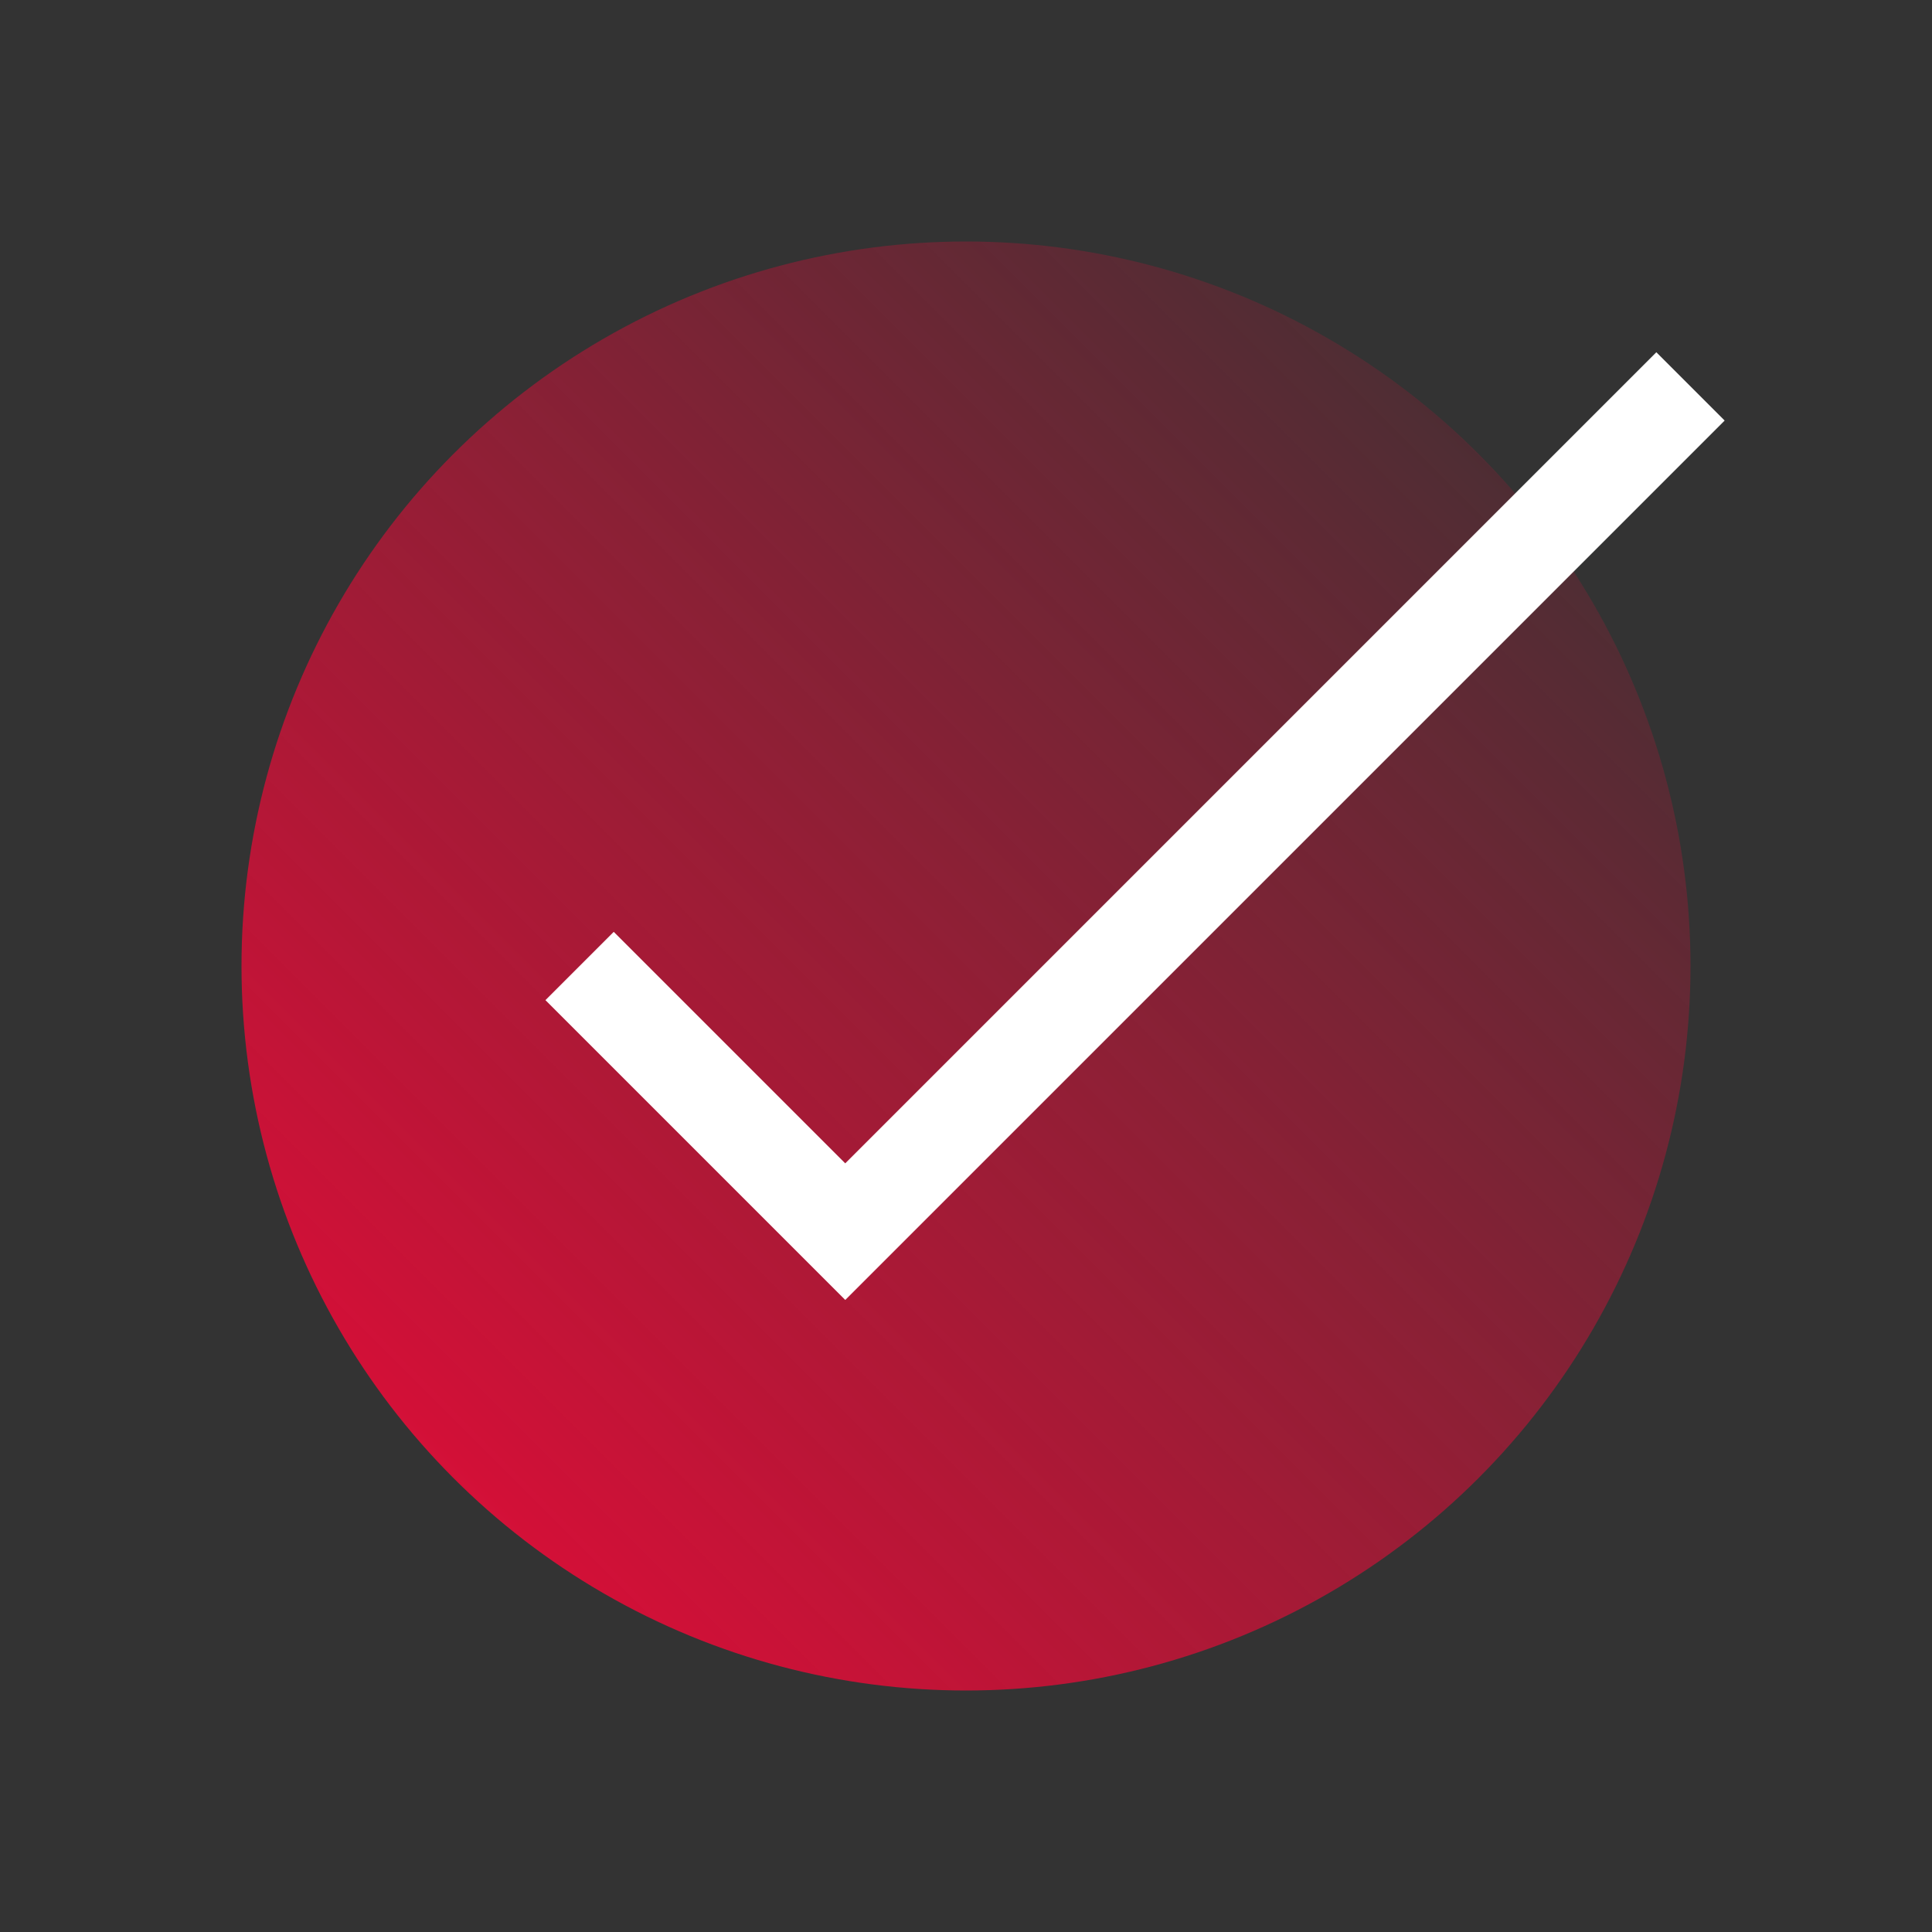
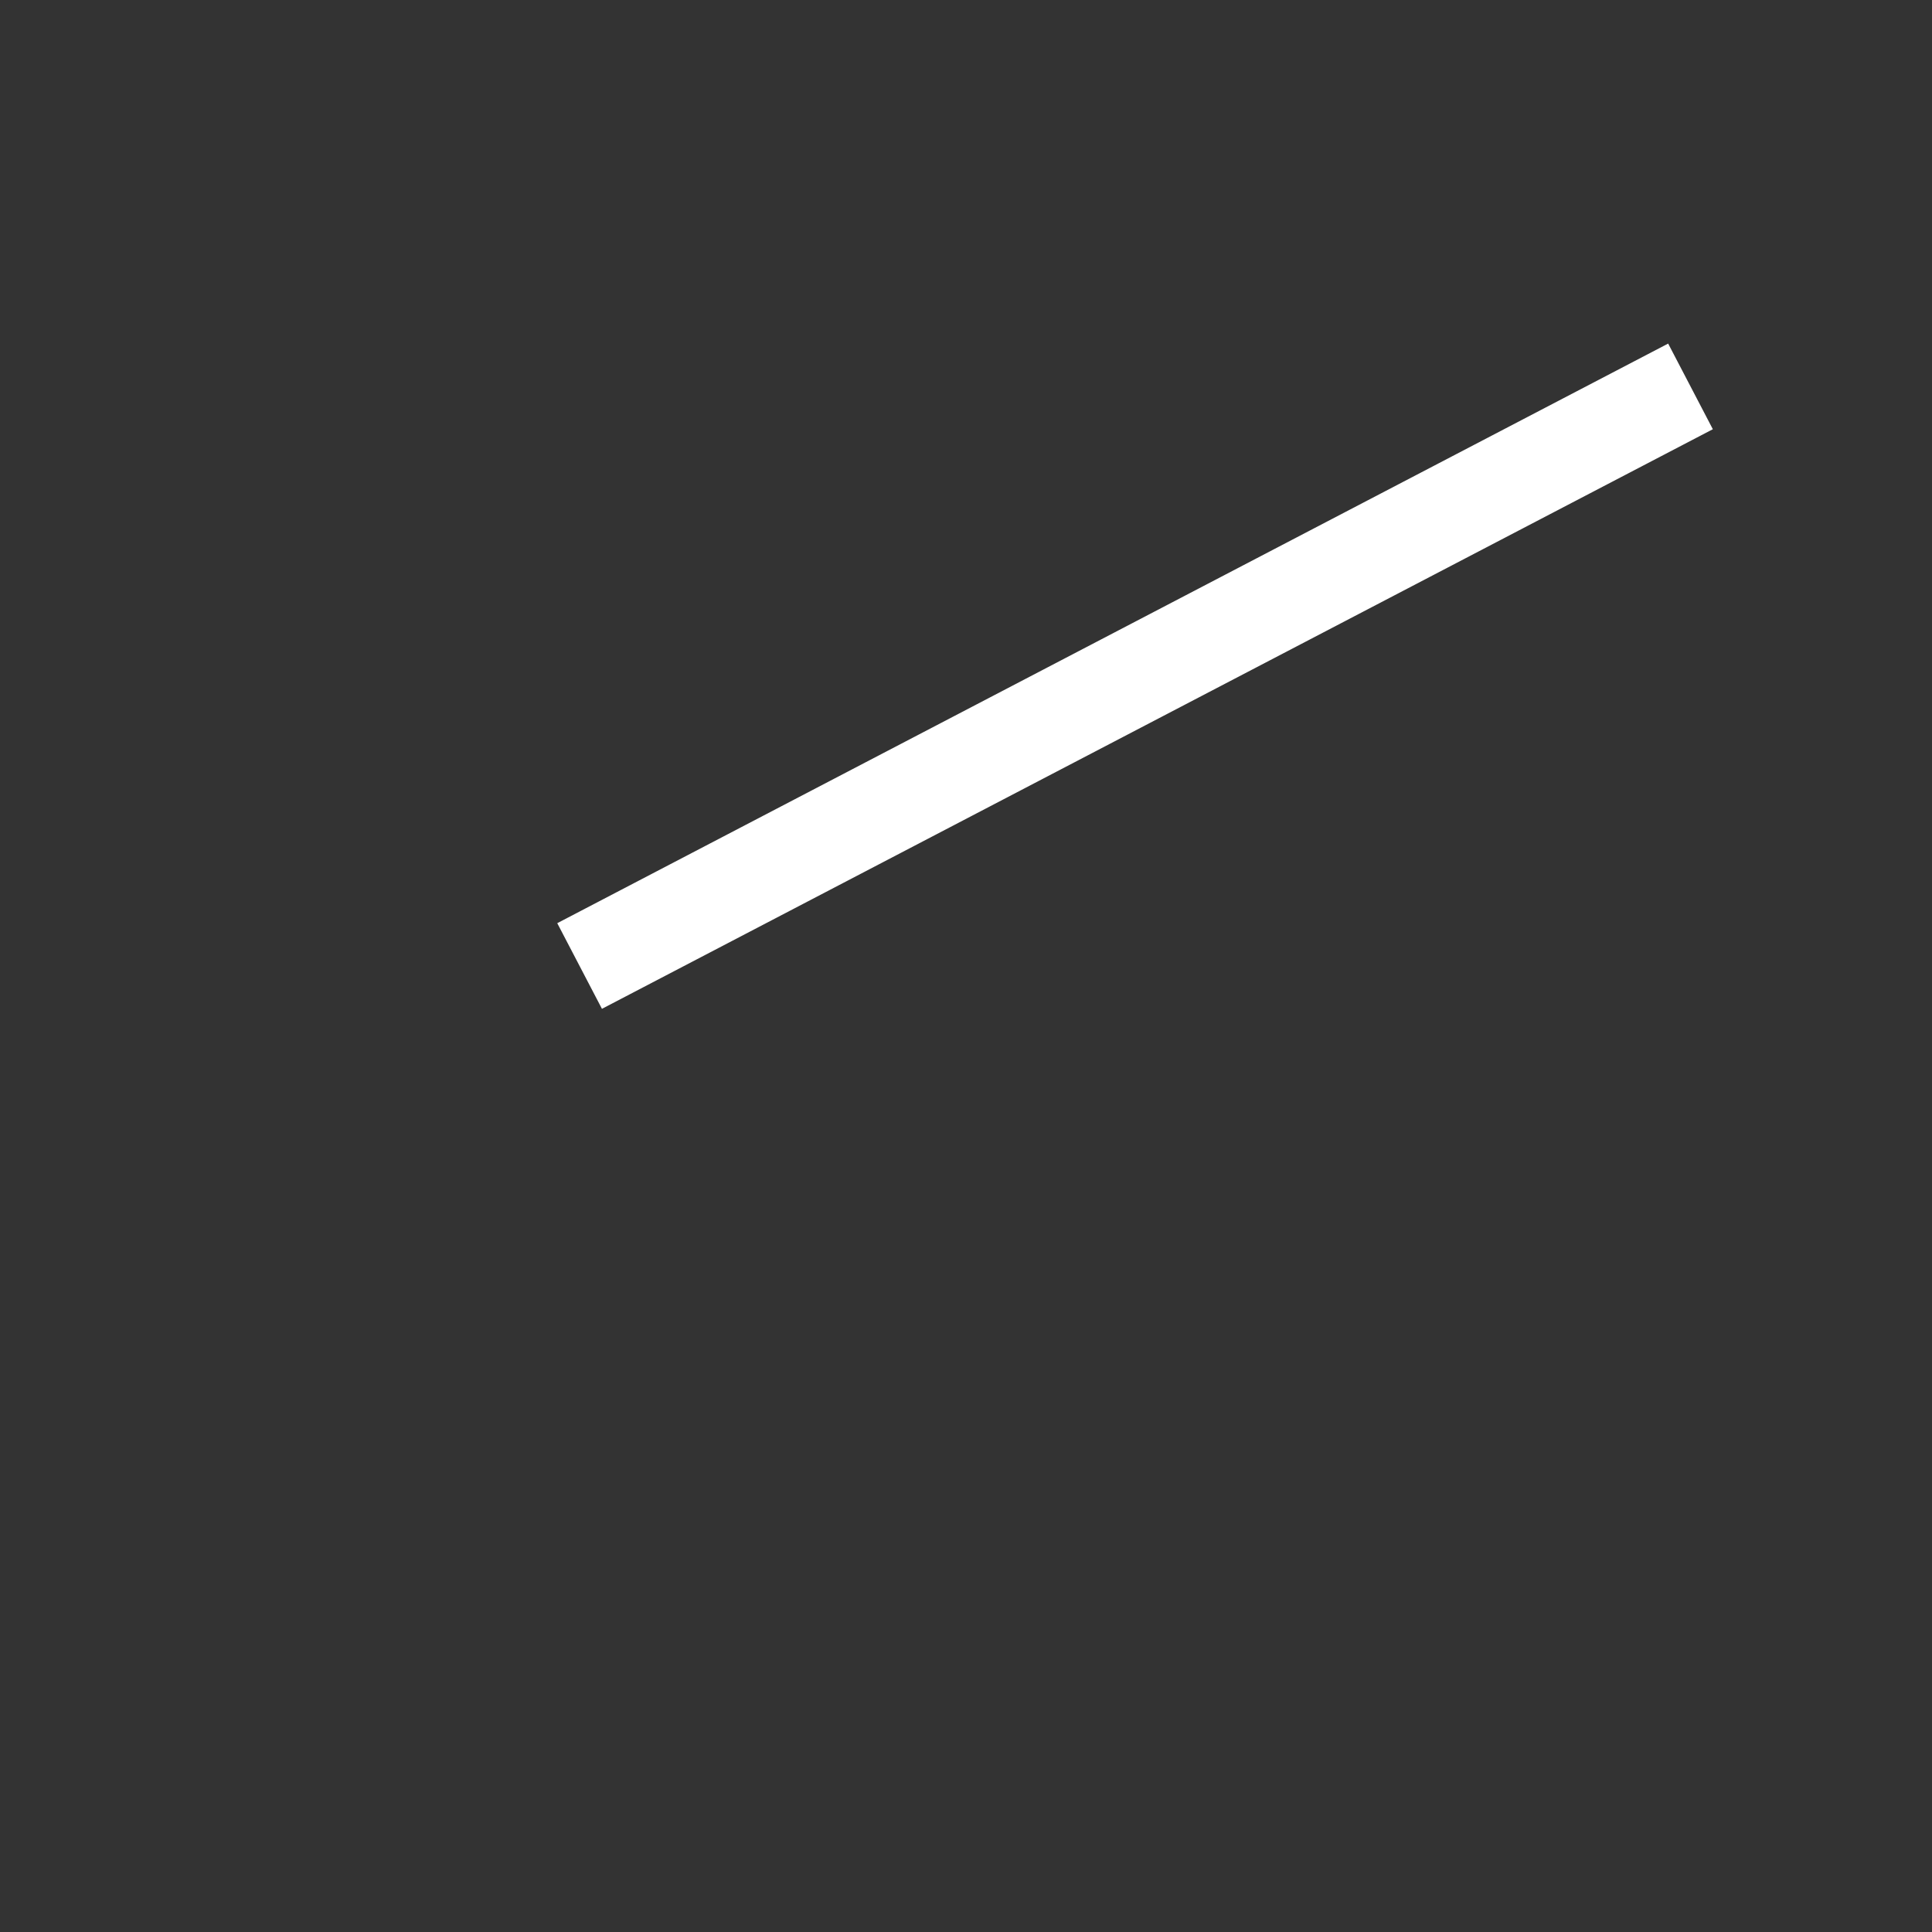
<svg xmlns="http://www.w3.org/2000/svg" width="40" height="40" viewBox="0 0 40 40" fill="none">
  <rect x="0" y="0" width="40" height="40" fill="#333333" stroke="none" />
-   <circle cx="20" cy="20" r="15" fill="url(#paint0_linear_106_761)" />
-   <path d="M35 8L17.5 25.5L12 20" stroke="white" stroke-width="2" />
+   <path d="M35 8L12 20" stroke="white" stroke-width="2" />
  <defs>
    <linearGradient id="paint0_linear_106_761" x1="5" y1="35" x2="35" y2="5" gradientUnits="userSpaceOnUse">
      <stop stop-color="#EF0A38" />
      <stop offset="1" stop-color="#EF0A38" stop-opacity="0" />
    </linearGradient>
  </defs>
</svg>